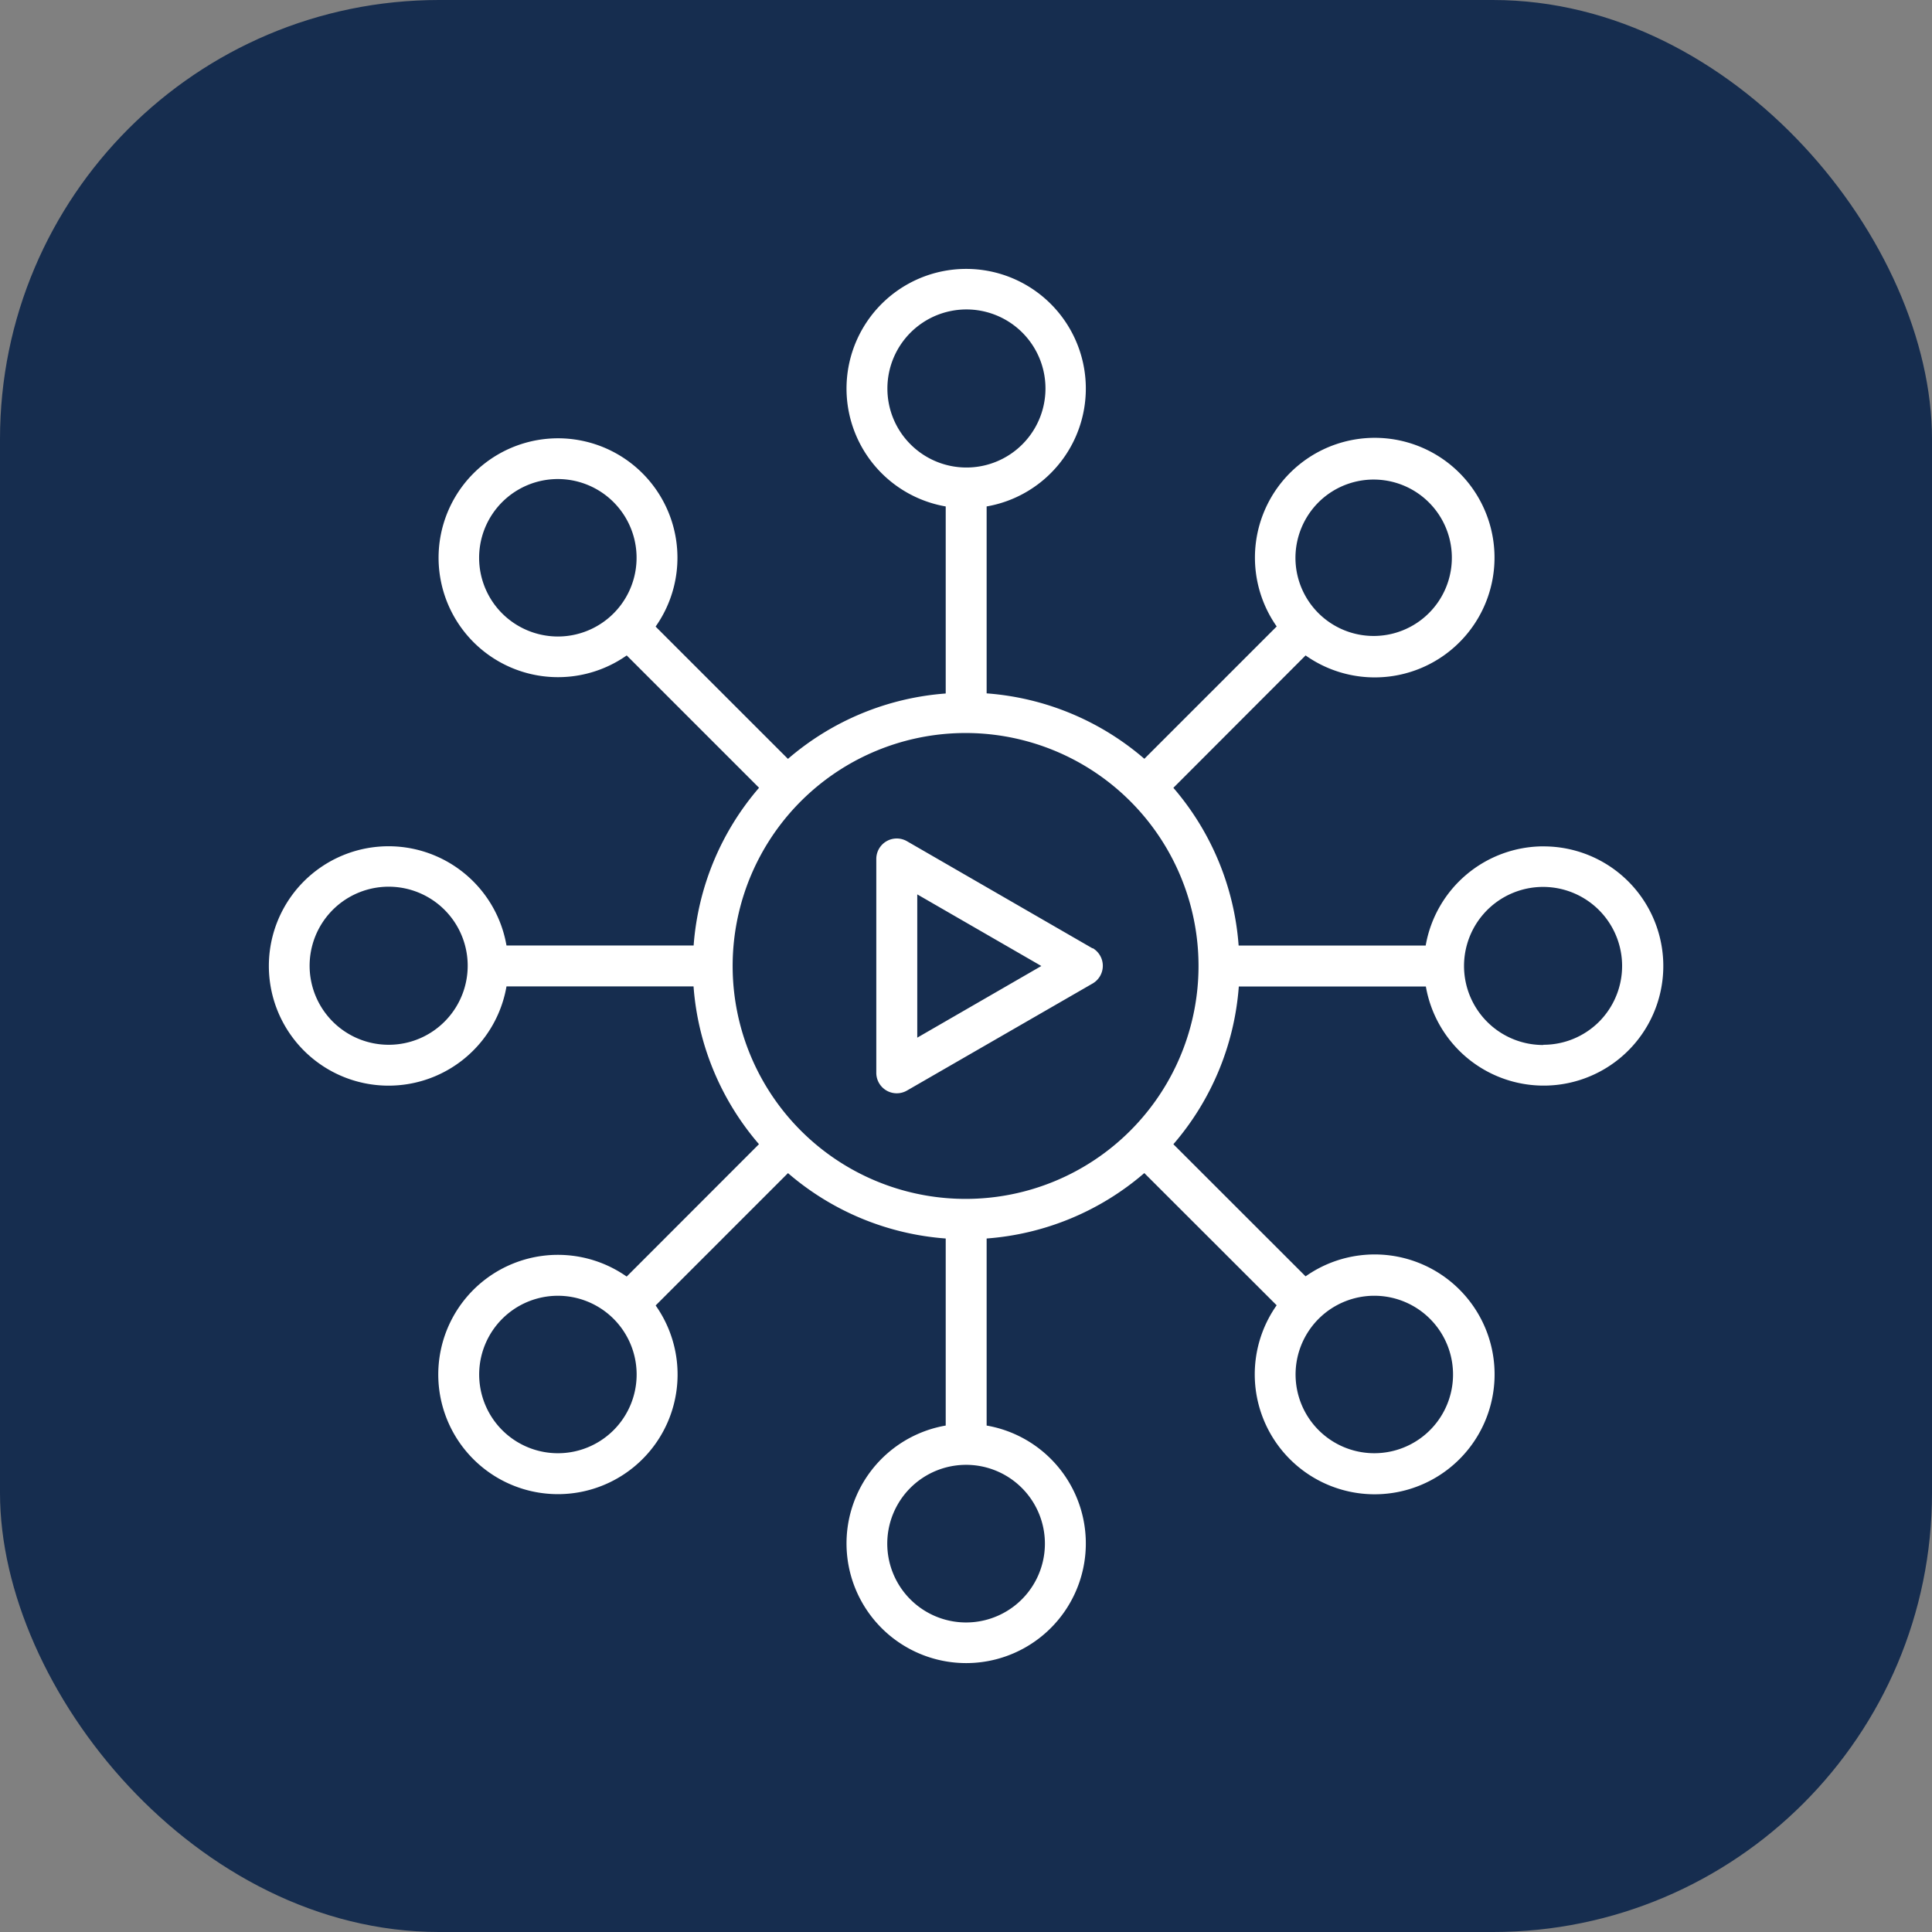
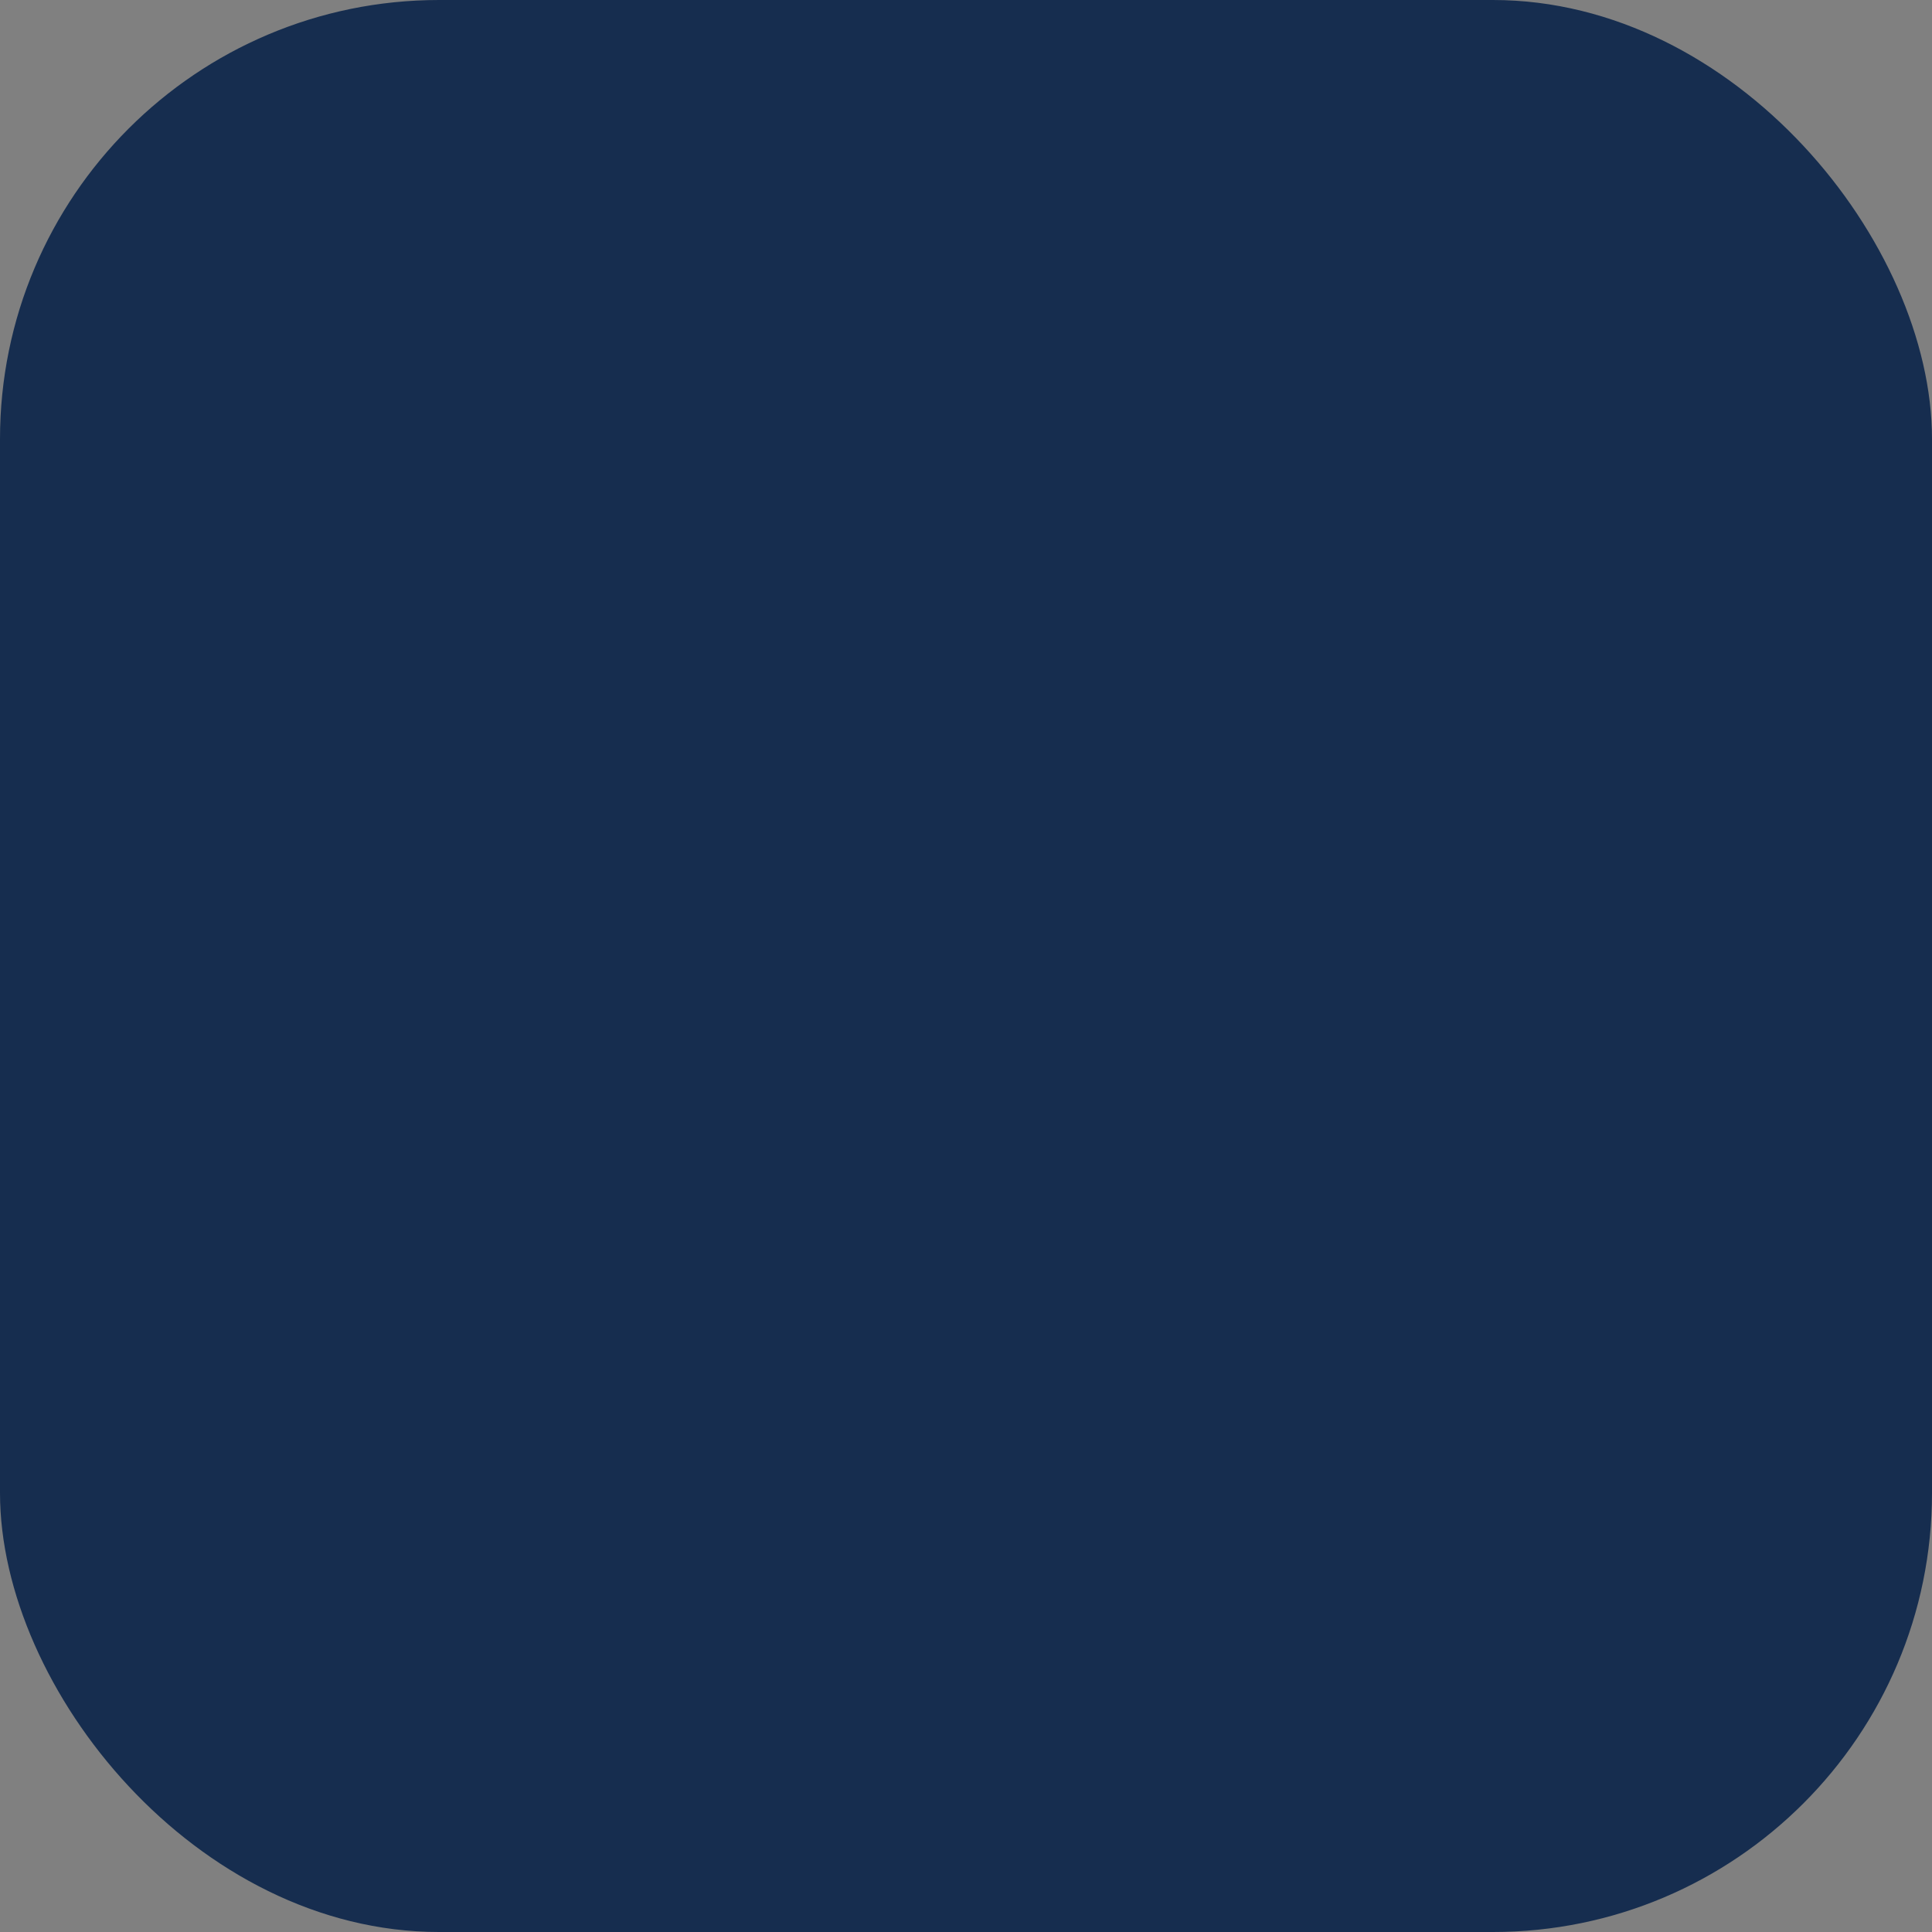
<svg xmlns="http://www.w3.org/2000/svg" width="44" height="44" viewBox="0 0 44 44">
  <rect x="0" y="0" width="44" height="44" fill="#808080" stroke="none" />
  <g id="Group_233" data-name="Group 233" transform="translate(0 -0.491)">
    <rect id="Rectangle_164" data-name="Rectangle 164" width="44" height="44" rx="10" transform="translate(0 0.491)" fill="#162d4f" />
-     <path id="noun-media-5882608-FFFFFF" d="M19.76,16.572l-4.226-2.44a.466.466,0,0,0-.7.4v4.877a.466.466,0,0,0,.7.4l4.226-2.437a.466.466,0,0,0,0-.807Zm-3.993,2.033V15.342l2.826,1.631Zm14.262-4.357h0a2.728,2.728,0,0,0-2.683,2.259h-4.26A6.2,6.2,0,0,0,21.6,12.915L24.611,9.9a2.728,2.728,0,1,0-.658-.66l-3.014,3.014a6.194,6.194,0,0,0-3.592-1.49V6.507a2.725,2.725,0,1,0-.932,0v4.26a6.2,6.2,0,0,0-3.593,1.489L9.808,9.243A2.72,2.72,0,1,0,9.15,9.9l3.014,3.014a6.2,6.2,0,0,0-1.49,3.592H6.412a2.726,2.726,0,1,0,0,.932h4.26a6.2,6.2,0,0,0,1.49,3.593L9.149,24.046a2.725,2.725,0,1,0,.66.658l3.014-3.014a6.2,6.2,0,0,0,3.592,1.489v4.26a2.725,2.725,0,1,0,.932,0v-4.26a6.2,6.2,0,0,0,3.591-1.49L23.952,24.7a2.731,2.731,0,1,0,.659-.659L21.6,21.032a6.2,6.2,0,0,0,1.49-3.592h4.26a2.724,2.724,0,1,0,2.683-3.191ZM3.73,18.767A1.8,1.8,0,1,1,5,18.241a1.794,1.794,0,0,1-1.267.526ZM24.91,6.408h0a1.781,1.781,0,1,1-.53,1.268,1.793,1.793,0,0,1,.53-1.268ZM15.087,3.824a1.8,1.8,0,1,1,.526,1.268,1.793,1.793,0,0,1-.526-1.268ZM6.314,8.944a1.793,1.793,0,1,1,1.268.525A1.8,1.8,0,0,1,6.314,8.944Zm2.537,18.6a1.793,1.793,0,1,1,.525-1.267,1.793,1.793,0,0,1-.525,1.267Zm9.823,2.584a1.795,1.795,0,1,1-.525-1.268,1.793,1.793,0,0,1,.525,1.268Zm7.5-5.645a1.793,1.793,0,1,1-1.491.8,1.794,1.794,0,0,1,1.491-.8Zm-9.3-2.206a5.305,5.305,0,1,1,3.745-1.554,5.3,5.3,0,0,1-3.745,1.554Zm13.149-3.505a1.8,1.8,0,1,1,1.268-.526A1.794,1.794,0,0,1,30.029,18.767Z" transform="translate(5.123 5.518)" fill="#fff" />
  </g>
</svg>